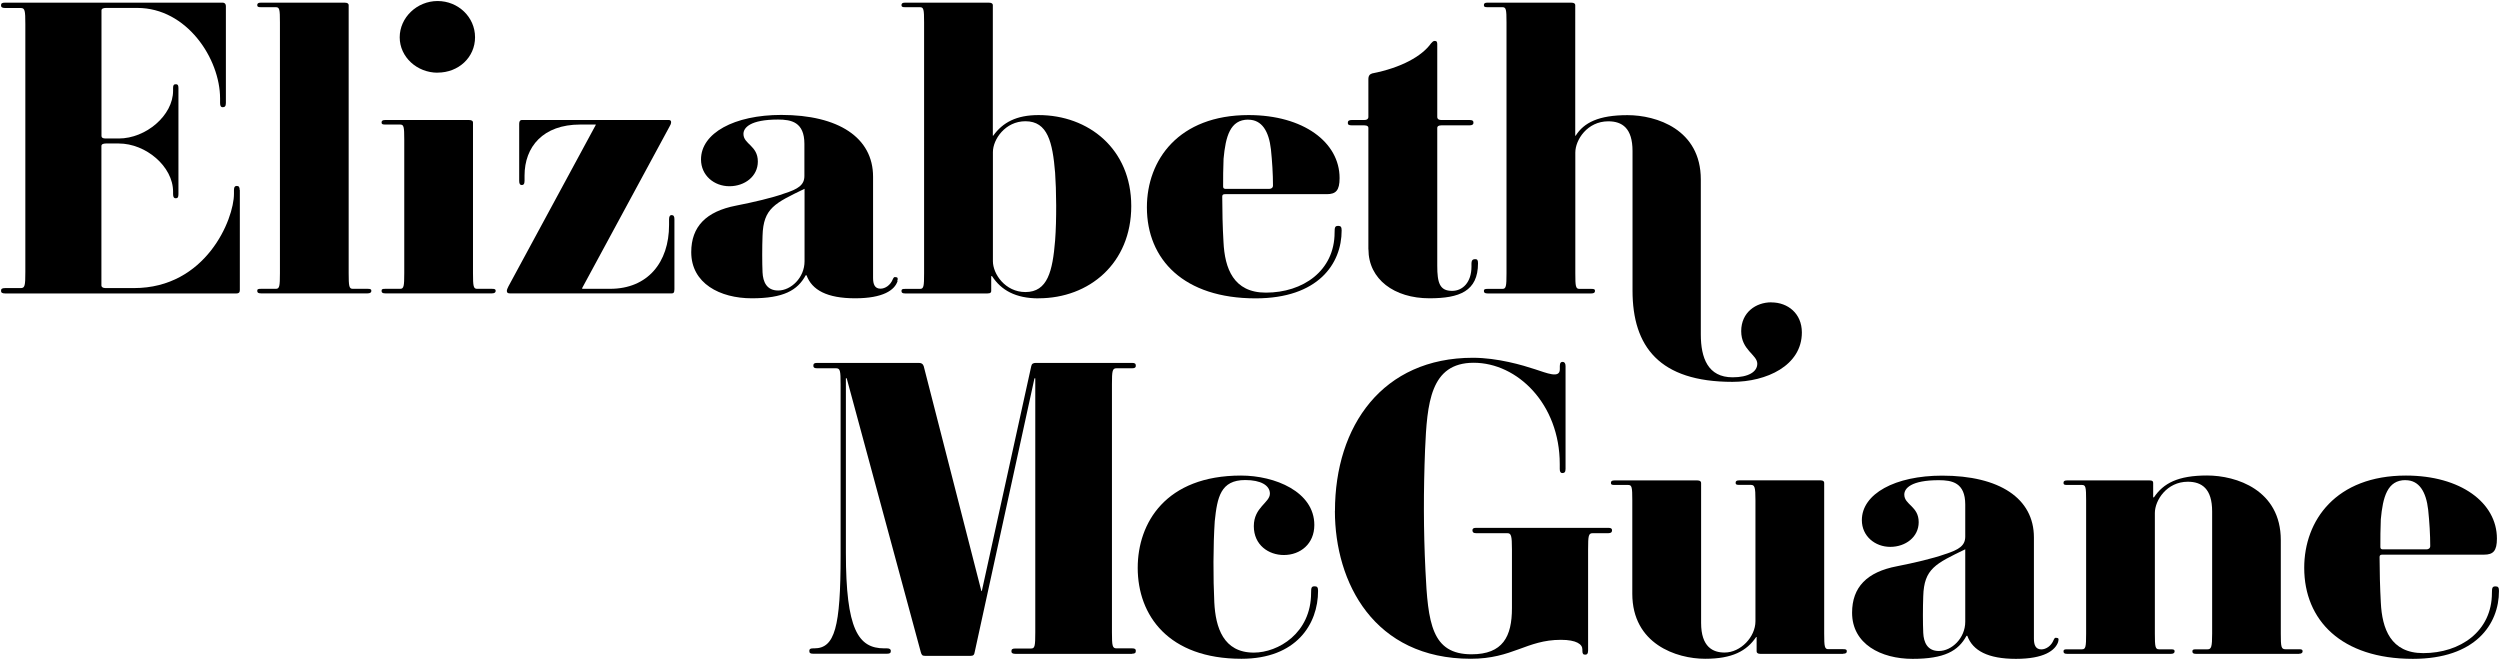
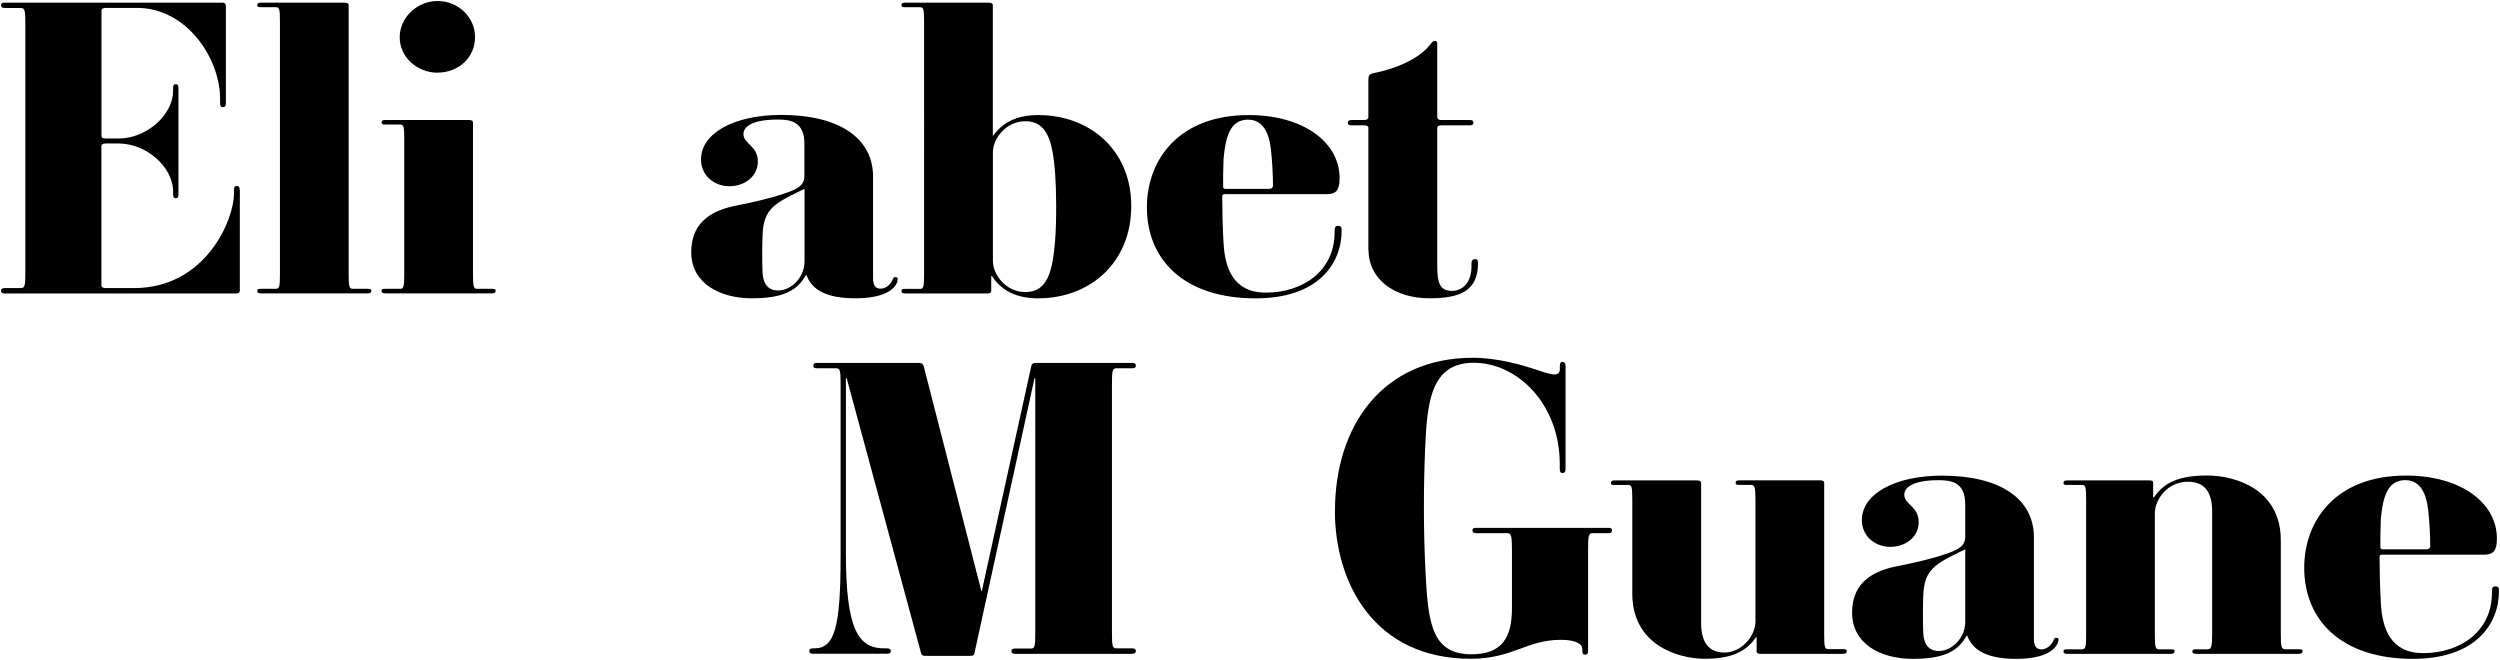
<svg xmlns="http://www.w3.org/2000/svg" viewBox="0 0 340.44 89.86" id="Layer_1">
  <path d="M32.66,25.88v13.63c0,.34-.17.45-.45.45H.7c-.39,0-.56-.11-.56-.34,0-.28.11-.39.56-.39h2.13c.56,0,.62-.34.62-2.19V3.28c0-1.85-.06-2.19-.62-2.19H.7c-.39,0-.56-.11-.56-.34,0-.28.11-.39.56-.39h29.61c.22,0,.45.11.45.5v13.18c0,.45-.17.56-.45.56-.22,0-.34-.17-.34-.56v-.62c0-5.44-4.54-12.34-11.27-12.34h-4.26c-.39,0-.62.11-.62.34v17.1c0,.22.17.34.56.34h1.79c3.7,0,7.4-3.14,7.4-6.5v-.39c0-.39.11-.5.39-.5.22,0,.34.11.34.5v14.47c0,.45-.11.56-.39.56-.22,0-.34-.17-.34-.56v-.34c0-3.42-3.7-6.56-7.4-6.56h-1.74c-.39,0-.62.11-.62.34v19.01c0,.17.17.34.56.34h3.87c9.81,0,13.62-9.36,13.62-12.84v-.51c0-.45.17-.56.39-.56.28,0,.39.17.39.56" />
  <path d="M50.06,39.95h-14.52c-.39,0-.51-.11-.51-.34s.11-.28.51-.28h2.02c.5,0,.56-.34.56-2.13V3.06c0-1.79-.05-2.08-.56-2.08h-2.02c-.39,0-.51-.06-.51-.28s.11-.34.51-.34h11.38c.45,0,.56.17.56.34v36.5c0,1.79.06,2.13.56,2.13h2.02c.39,0,.51.06.51.28s-.17.34-.51.34" />
  <path d="M59.59,9.9c-2.8,0-5.16-2.13-5.16-4.82S56.78.14,59.59.14s5.1,2.19,5.1,4.93-2.24,4.82-5.1,4.82M66.99,39.95h-14.52c-.39,0-.51-.11-.51-.34s.11-.28.51-.28h2.02c.5,0,.56-.34.56-2.13v-18.17c0-1.79-.06-2.07-.56-2.07h-2.02c-.39,0-.51-.06-.51-.28s.11-.34.51-.34h11.38c.45,0,.56.17.56.34v20.52c0,1.79.06,2.13.56,2.13h2.02c.39,0,.51.06.51.28s-.17.34-.51.34" />
-   <path d="M91.84,29.86v9.53c0,.5-.17.56-.34.56h-22.09c-.28,0-.39-.11-.39-.34,0-.17.11-.39.22-.62l11.89-21.98v-.05h-2.13c-5.05,0-7.57,3.03-7.57,6.95v.73c0,.45-.17.56-.39.56s-.34-.17-.34-.56v-7.74c0-.5.22-.56.39-.56h19.96c.17,0,.34.06.34.28s-.11.45-.22.62l-11.89,21.98v.11h3.81c5.1,0,8.02-3.59,8.02-8.69v-.79c0-.45.17-.56.34-.56.28,0,.39.17.39.56" />
  <path d="M109.56,35.58v-9.87c-4.04,1.96-5.61,2.63-5.72,6.39-.06,1.51-.06,3.76,0,4.99.06,1.29.56,2.47,2.13,2.47,1.74,0,3.59-1.74,3.59-3.98M122.23,38.27c-.39,1.23-1.96,2.35-5.78,2.35s-5.89-1.12-6.62-3.14h-.11c-1.12,2.07-3.03,3.14-7.35,3.14s-8.24-2.02-8.24-6.28c0-3.48,2.02-5.55,6.11-6.34,2.3-.45,4.93-1.06,6.5-1.63,1.96-.62,2.8-1.18,2.8-2.41v-4.37c0-2.97-1.79-3.31-3.59-3.31-3.81,0-4.71,1.12-4.71,1.96,0,1.4,1.96,1.57,1.96,3.76,0,2.02-1.79,3.36-3.87,3.36s-3.87-1.46-3.87-3.65c0-3.59,4.54-6.06,10.93-6.06,7.79,0,12.5,3.09,12.5,8.41v13.79c0,.84.22,1.46,1.01,1.46.62,0,1.35-.45,1.68-1.29.11-.22.17-.34.39-.28.28,0,.34.17.22.51" />
  <path d="M143.68,23.52c-.34-4.15-1.01-7.01-4.04-7.01-2.75,0-4.43,2.47-4.43,4.2v14.86c0,1.74,1.68,4.2,4.43,4.2,3.03,0,3.7-2.86,4.04-7.01.22-2.86.17-6.9,0-9.25M141.43,40.63c-3.14,0-5.1-1.12-6.34-3.03h-.11v2.02c0,.17-.06.34-.51.34h-11.21c-.39,0-.5-.11-.5-.34s.11-.28.5-.28h2.02c.51,0,.56-.34.56-2.13V3.06c0-1.79-.06-2.08-.56-2.08h-2.02c-.39,0-.5-.06-.5-.28s.11-.34.5-.34h11.38c.45,0,.56.17.56.34v17.77h.06c1.29-1.79,3.14-2.8,6.17-2.8,6.79,0,12.62,4.6,12.62,12.39s-5.72,12.56-12.62,12.56" />
  <path d="M169.98,16.29c-2.47,0-3.08,2.3-3.36,5.33-.06,1.29-.06,2.64-.06,3.76,0,.34.22.34.39.34h5.89c.22,0,.51-.11.51-.45,0-1.57-.11-3.31-.28-4.93-.28-2.47-1.23-4.04-3.08-4.04M156.18,28.23c0-6.45,4.32-12.56,13.85-12.56,7.46,0,12.39,3.7,12.39,8.58,0,1.68-.5,2.19-1.74,2.19h-13.79c-.22,0-.45,0-.45.34,0,1.79.05,4.21.17,6.17.17,3.59,1.35,6.9,5.77,6.9,5.05,0,9.36-2.97,9.36-8.19,0-.73.06-.9.51-.9.34,0,.45.17.45.62,0,4.54-3.2,9.25-11.72,9.25-9.75,0-14.8-5.27-14.8-12.39" />
  <path d="M186.34,33.95v-16.54c0-.17-.11-.34-.56-.34h-1.68c-.45,0-.56-.11-.56-.34,0-.28.17-.39.56-.39h1.68c.45,0,.56-.22.56-.39v-5.22c0-.39.17-.62.51-.73,3.98-.78,6.78-2.35,8.02-4.09.17-.17.28-.34.51-.34.28,0,.34.17.34.45v9.93c0,.17.11.39.56.39h3.81c.45,0,.56.11.56.39,0,.22-.17.34-.56.34h-3.81c-.45,0-.56.17-.56.34v18.78c0,2.35.34,3.42,2.02,3.42,1.46,0,2.64-1.18,2.64-3.31,0-.56-.06-1.01.5-1.01.28,0,.39.11.39.56,0,3.81-2.52,4.77-6.62,4.77-4.77,0-8.3-2.58-8.3-6.67" />
  <path d="M154.16,89.04h-15.87c-.39,0-.56-.11-.56-.34,0-.28.11-.39.56-.39h2.13c.5,0,.56-.34.56-2.19v-34.6h-.11l-8.13,37.23c-.06.45-.22.56-.56.56h-6.23c-.34,0-.45-.11-.56-.51l-10.09-37.29h-.11v23.77c0,10.43,1.68,13.01,5.22,13.01h.39c.39,0,.51.17.51.34,0,.28-.11.39-.51.39h-10.09c-.39,0-.5-.11-.5-.39,0-.22.11-.34.5-.34h.17c2.8,0,3.59-2.86,3.59-12.62v-23.33c0-1.85-.05-2.19-.62-2.19h-2.58c-.39,0-.51-.11-.51-.34,0-.28.11-.39.51-.39h13.85c.34,0,.56.11.67.45l7.85,30.62h.06l6.73-30.62c.06-.34.28-.45.62-.45h13.12c.39,0,.5.11.5.39,0,.22-.11.34-.5.34h-2.13c-.56,0-.62.34-.62,2.19v33.76c0,1.85.06,2.19.62,2.19h2.13c.39,0,.5.11.5.34,0,.28-.11.39-.5.39" />
-   <path d="M154.93,77.32c0-6.11,3.81-12.56,14.07-12.56,4.6,0,9.98,2.19,9.98,6.73,0,2.58-1.91,4.09-4.15,4.09-2.07,0-4.09-1.35-4.09-3.93s2.19-3.19,2.19-4.43c0-1.12-1.23-1.85-3.36-1.85-3.36,0-3.81,2.35-4.15,5.61-.22,3.31-.22,7.74-.06,11.05.17,3.42,1.23,6.84,5.38,6.84,3.31,0,7.8-2.64,7.8-8.13,0-.73.05-.9.5-.9.34,0,.45.17.45.62,0,4.54-2.97,9.25-10.43,9.25-9.93,0-14.13-5.89-14.13-12.39" />
  <path d="M181.79,69.58c0-11.61,6.5-20.86,18.79-20.86,3.36,0,6.78,1.01,8.47,1.57,1.57.5,3.36,1.29,3.36,0v-.45c0-.45.17-.56.39-.56s.39.17.39.56v14.02c0,.45-.17.56-.45.56-.22,0-.34-.17-.34-.56v-.67c0-8.19-5.78-13.79-11.72-13.79s-6.34,5.55-6.62,11.83c-.22,5.61-.22,10.94.05,16.43.34,7.18.84,11.44,6.28,11.44,4.26,0,5.5-2.41,5.5-6.28v-8.02c0-1.85-.11-2.19-.62-2.19h-4.26c-.39,0-.5-.17-.5-.39s.11-.34.5-.34h18c.39,0,.51.11.51.34s-.11.39-.51.39h-2.13c-.56,0-.62.34-.62,2.19v13.79c0,.45-.17.56-.39.56-.28,0-.39-.11-.39-.56v-.17c0-.67-.78-1.29-2.92-1.29-4.71,0-6.56,2.58-12.28,2.58-13.18,0-18.5-10.37-18.5-20.13" />
  <path d="M250.99,89.04h-11.27c-.39,0-.51-.17-.51-.34v-1.96h-.06c-1.29,1.91-3.25,2.97-6.95,2.97-3.92,0-9.92-2.02-9.92-8.86v-12.73c0-1.79-.06-2.08-.56-2.08h-1.85c-.39,0-.5-.05-.5-.28s.11-.34.5-.34h11.27c.39,0,.51.17.51.34v19.06c0,3.31,1.63,4.04,3.2,4.04,2.19,0,4.2-2.13,4.2-4.26v-16.49c0-1.79-.11-2.08-.62-2.08h-1.57c-.39,0-.51-.05-.51-.28s.11-.34.51-.34h11.05c.39,0,.5.17.5.34v20.52c0,1.79.06,2.13.56,2.13h2.02c.39,0,.5.06.5.28s-.11.34-.5.34" />
  <path d="M267.62,84.67v-9.87c-4.04,1.96-5.61,2.64-5.72,6.39-.06,1.51-.06,3.76,0,4.99.06,1.29.56,2.47,2.13,2.47,1.74,0,3.59-1.74,3.59-3.98M280.29,87.36c-.39,1.23-1.96,2.36-5.77,2.36s-5.89-1.12-6.62-3.14h-.11c-1.12,2.08-3.03,3.14-7.34,3.14s-8.24-2.02-8.24-6.28c0-3.48,2.02-5.55,6.11-6.33,2.3-.45,4.93-1.07,6.5-1.63,1.96-.62,2.8-1.18,2.8-2.41v-4.37c0-2.97-1.79-3.31-3.59-3.31-3.81,0-4.71,1.12-4.71,1.96,0,1.4,1.96,1.57,1.96,3.76,0,2.02-1.79,3.36-3.87,3.36s-3.87-1.46-3.87-3.64c0-3.59,4.54-6.06,10.93-6.06,7.79,0,12.5,3.08,12.5,8.41v13.79c0,.84.22,1.46,1.01,1.46.62,0,1.35-.45,1.68-1.29.11-.22.17-.34.39-.28.28,0,.34.17.22.5" />
  <path d="M313.07,89.04h-14.02c-.39,0-.5-.11-.5-.34s.11-.28.5-.28h1.57c.51,0,.62-.34.62-2.13v-16.65c0-3.08-1.4-4.04-3.31-4.04-2.86,0-4.49,2.52-4.49,4.26v16.43c0,1.79.06,2.13.56,2.13h1.63c.39,0,.5.06.5.28s-.17.34-.5.34h-14.13c-.39,0-.5-.11-.5-.34s.11-.28.5-.28h2.02c.5,0,.56-.34.56-2.13v-18.17c0-1.79-.06-2.08-.56-2.08h-2.02c-.39,0-.5-.05-.5-.28s.11-.34.5-.34h11.21c.39,0,.5.11.5.34v1.96h.11c1.29-1.91,3.25-2.97,7.23-2.97s10.04,1.96,10.04,8.8v12.73c0,1.79.05,2.13.62,2.13h1.85c.39,0,.5.06.5.28s-.17.34-.5.34" />
  <path d="M327.57,65.38c-2.47,0-3.08,2.3-3.36,5.33-.06,1.29-.06,2.63-.06,3.76,0,.34.22.34.39.34h5.89c.22,0,.51-.11.51-.45,0-1.57-.11-3.31-.28-4.93-.28-2.47-1.23-4.04-3.08-4.04M313.78,77.32c0-6.45,4.32-12.56,13.85-12.56,7.46,0,12.39,3.7,12.39,8.58,0,1.68-.5,2.19-1.74,2.19h-13.79c-.22,0-.45,0-.45.34,0,1.79.06,4.2.17,6.17.17,3.59,1.35,6.9,5.77,6.9,5.05,0,9.36-2.97,9.36-8.19,0-.73.06-.9.51-.9.34,0,.45.17.45.62,0,4.54-3.2,9.25-11.72,9.25-9.75,0-14.8-5.27-14.8-12.39" />
-   <path d="M241.2,41.17c-2.07,0-4.09,1.35-4.09,3.93s2.19,3.2,2.19,4.43c0,1.12-1.23,1.85-3.36,1.85-3.36,0-4.33-2.63-4.33-5.84v-21.1c0-6.84-6.06-8.76-9.98-8.76s-5.94,1.01-7.06,2.8h-.06V.7c0-.17-.11-.34-.56-.34h-11.38c-.39,0-.5.11-.5.34s.11.28.5.28h2.02c.5,0,.56.28.56,2.08v34.15c0,1.79-.06,2.13-.56,2.13h-2.02c-.39,0-.5.06-.5.28s.11.34.5.34h14.13c.34,0,.5-.11.5-.34s-.11-.28-.5-.28h-1.62c-.51,0-.56-.34-.56-2.13v-16.43c0-1.74,1.63-4.26,4.49-4.26,1.91,0,3.3.95,3.3,4.04v19.01c0,7.63,3.66,12.43,13.61,12.43,4.6,0,9.45-2.19,9.45-6.73,0-2.58-1.91-4.09-4.15-4.09" />
</svg>